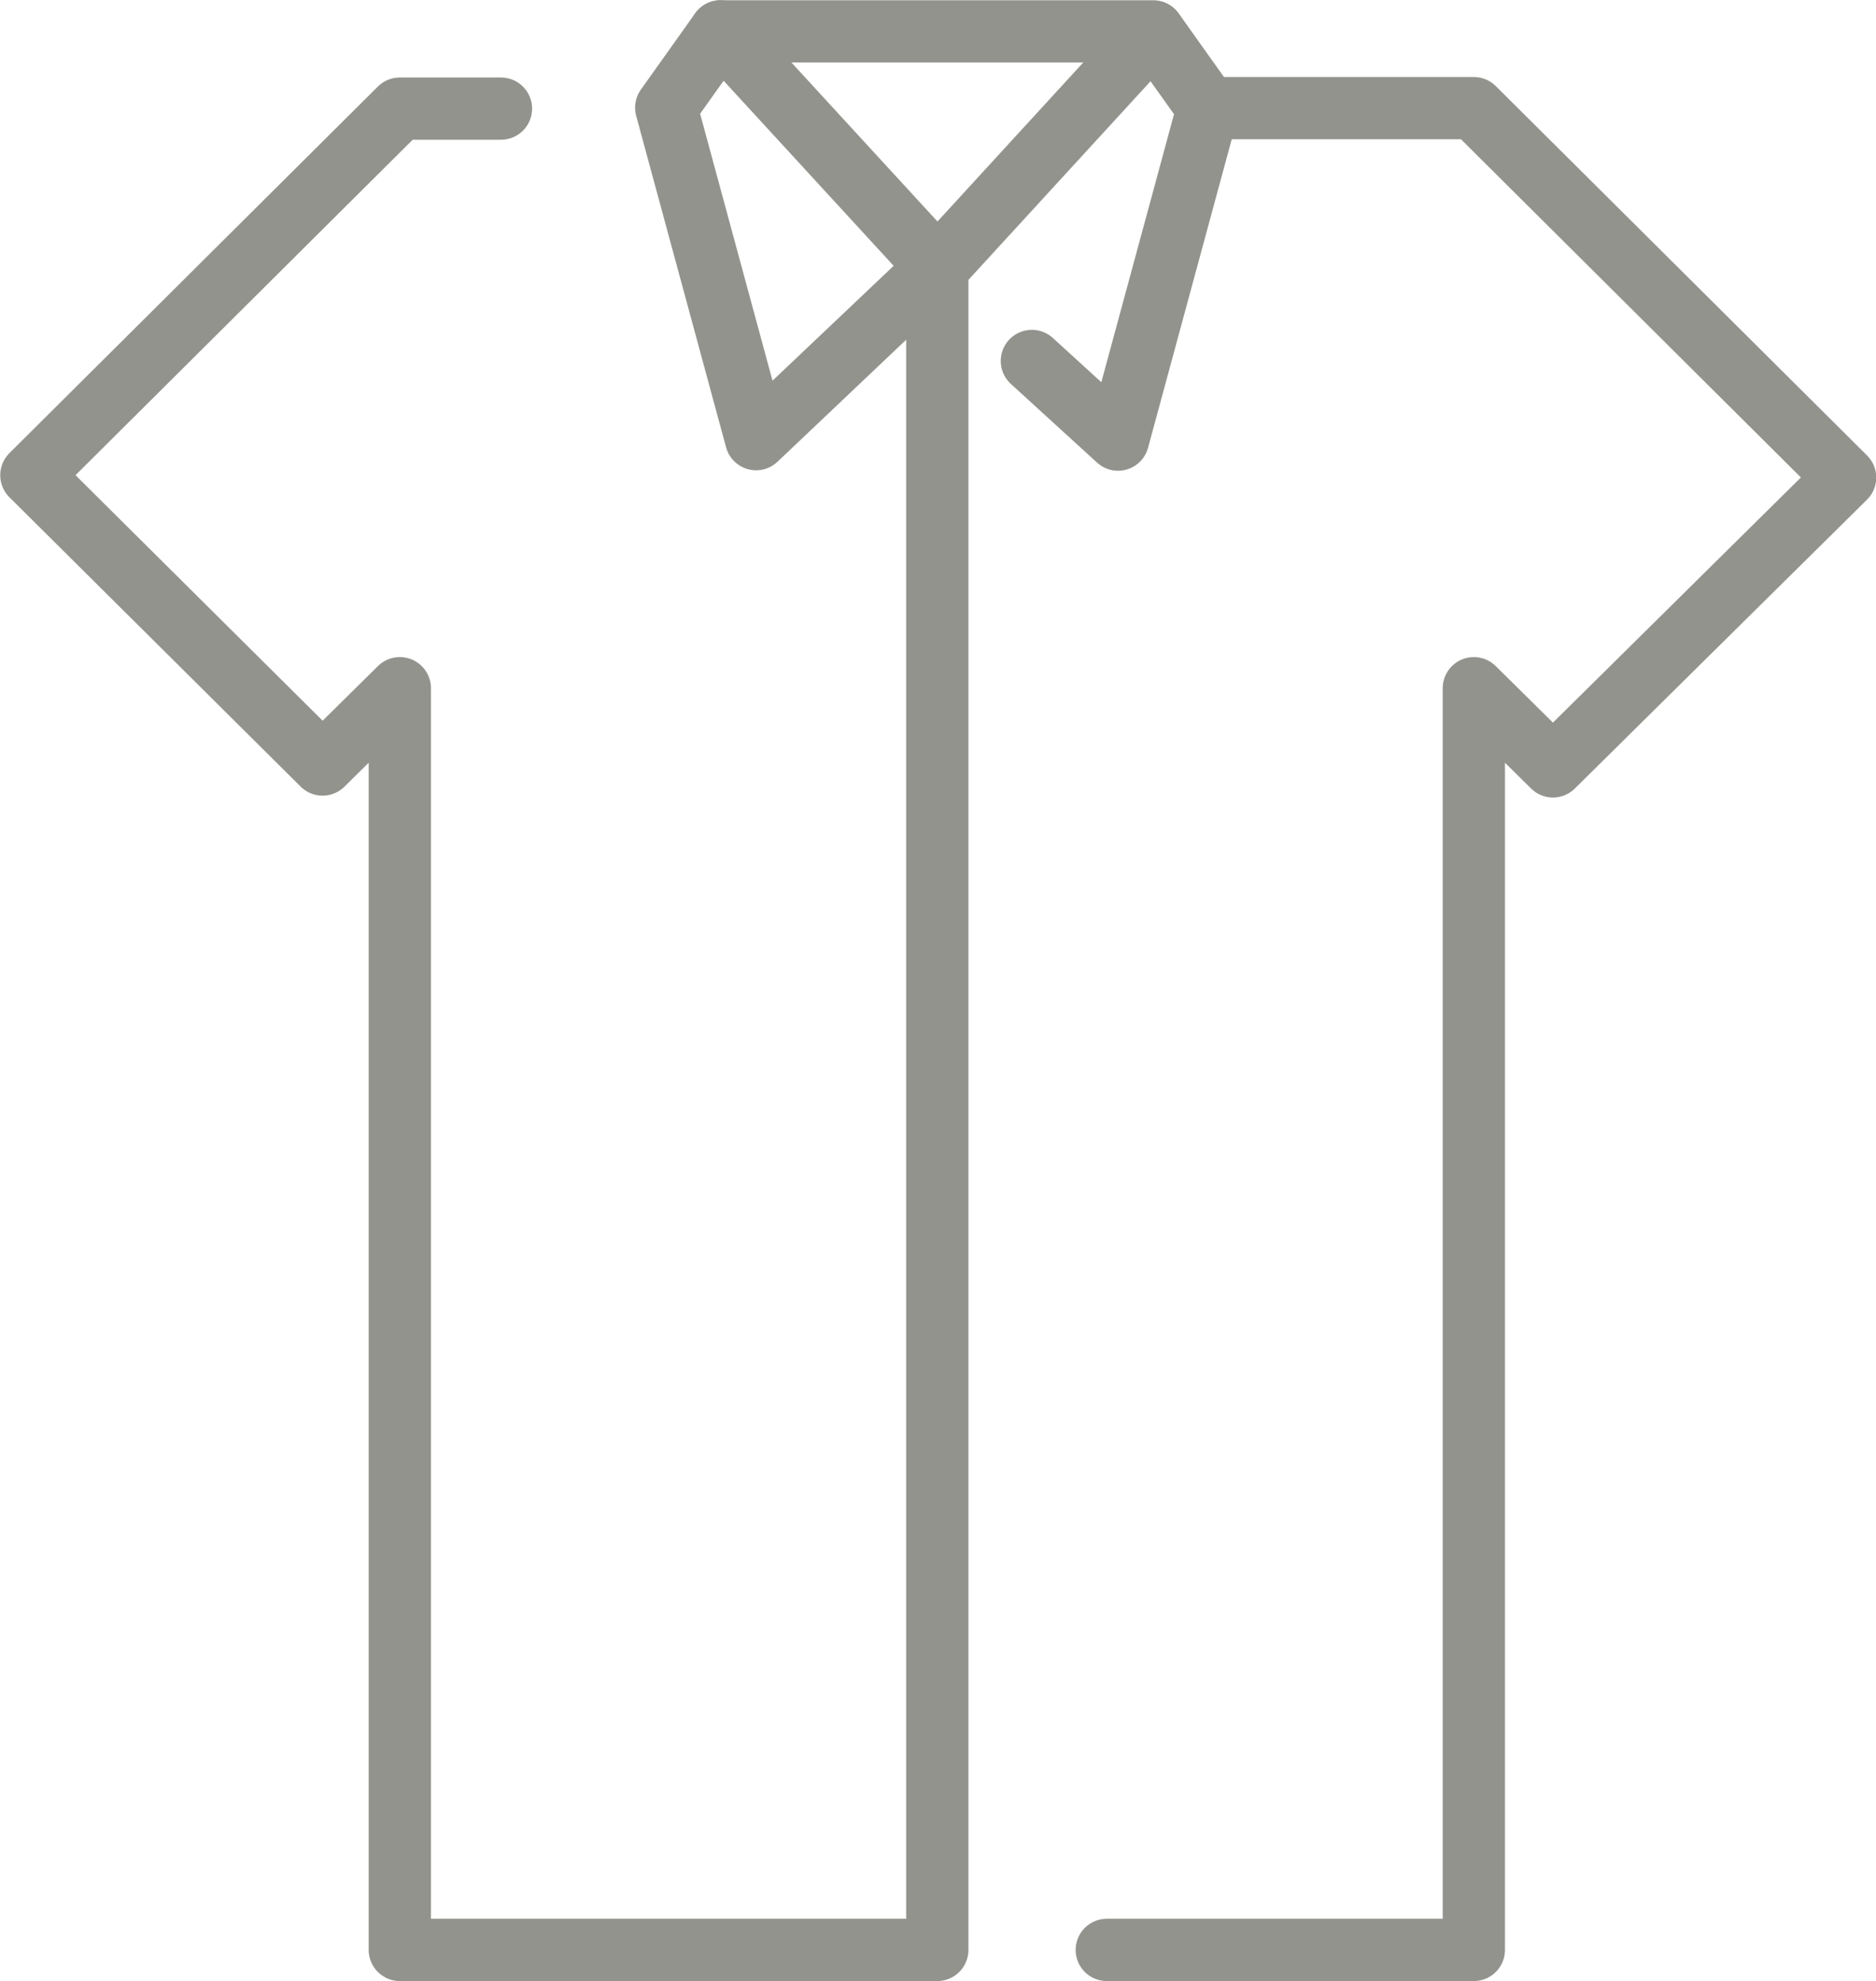
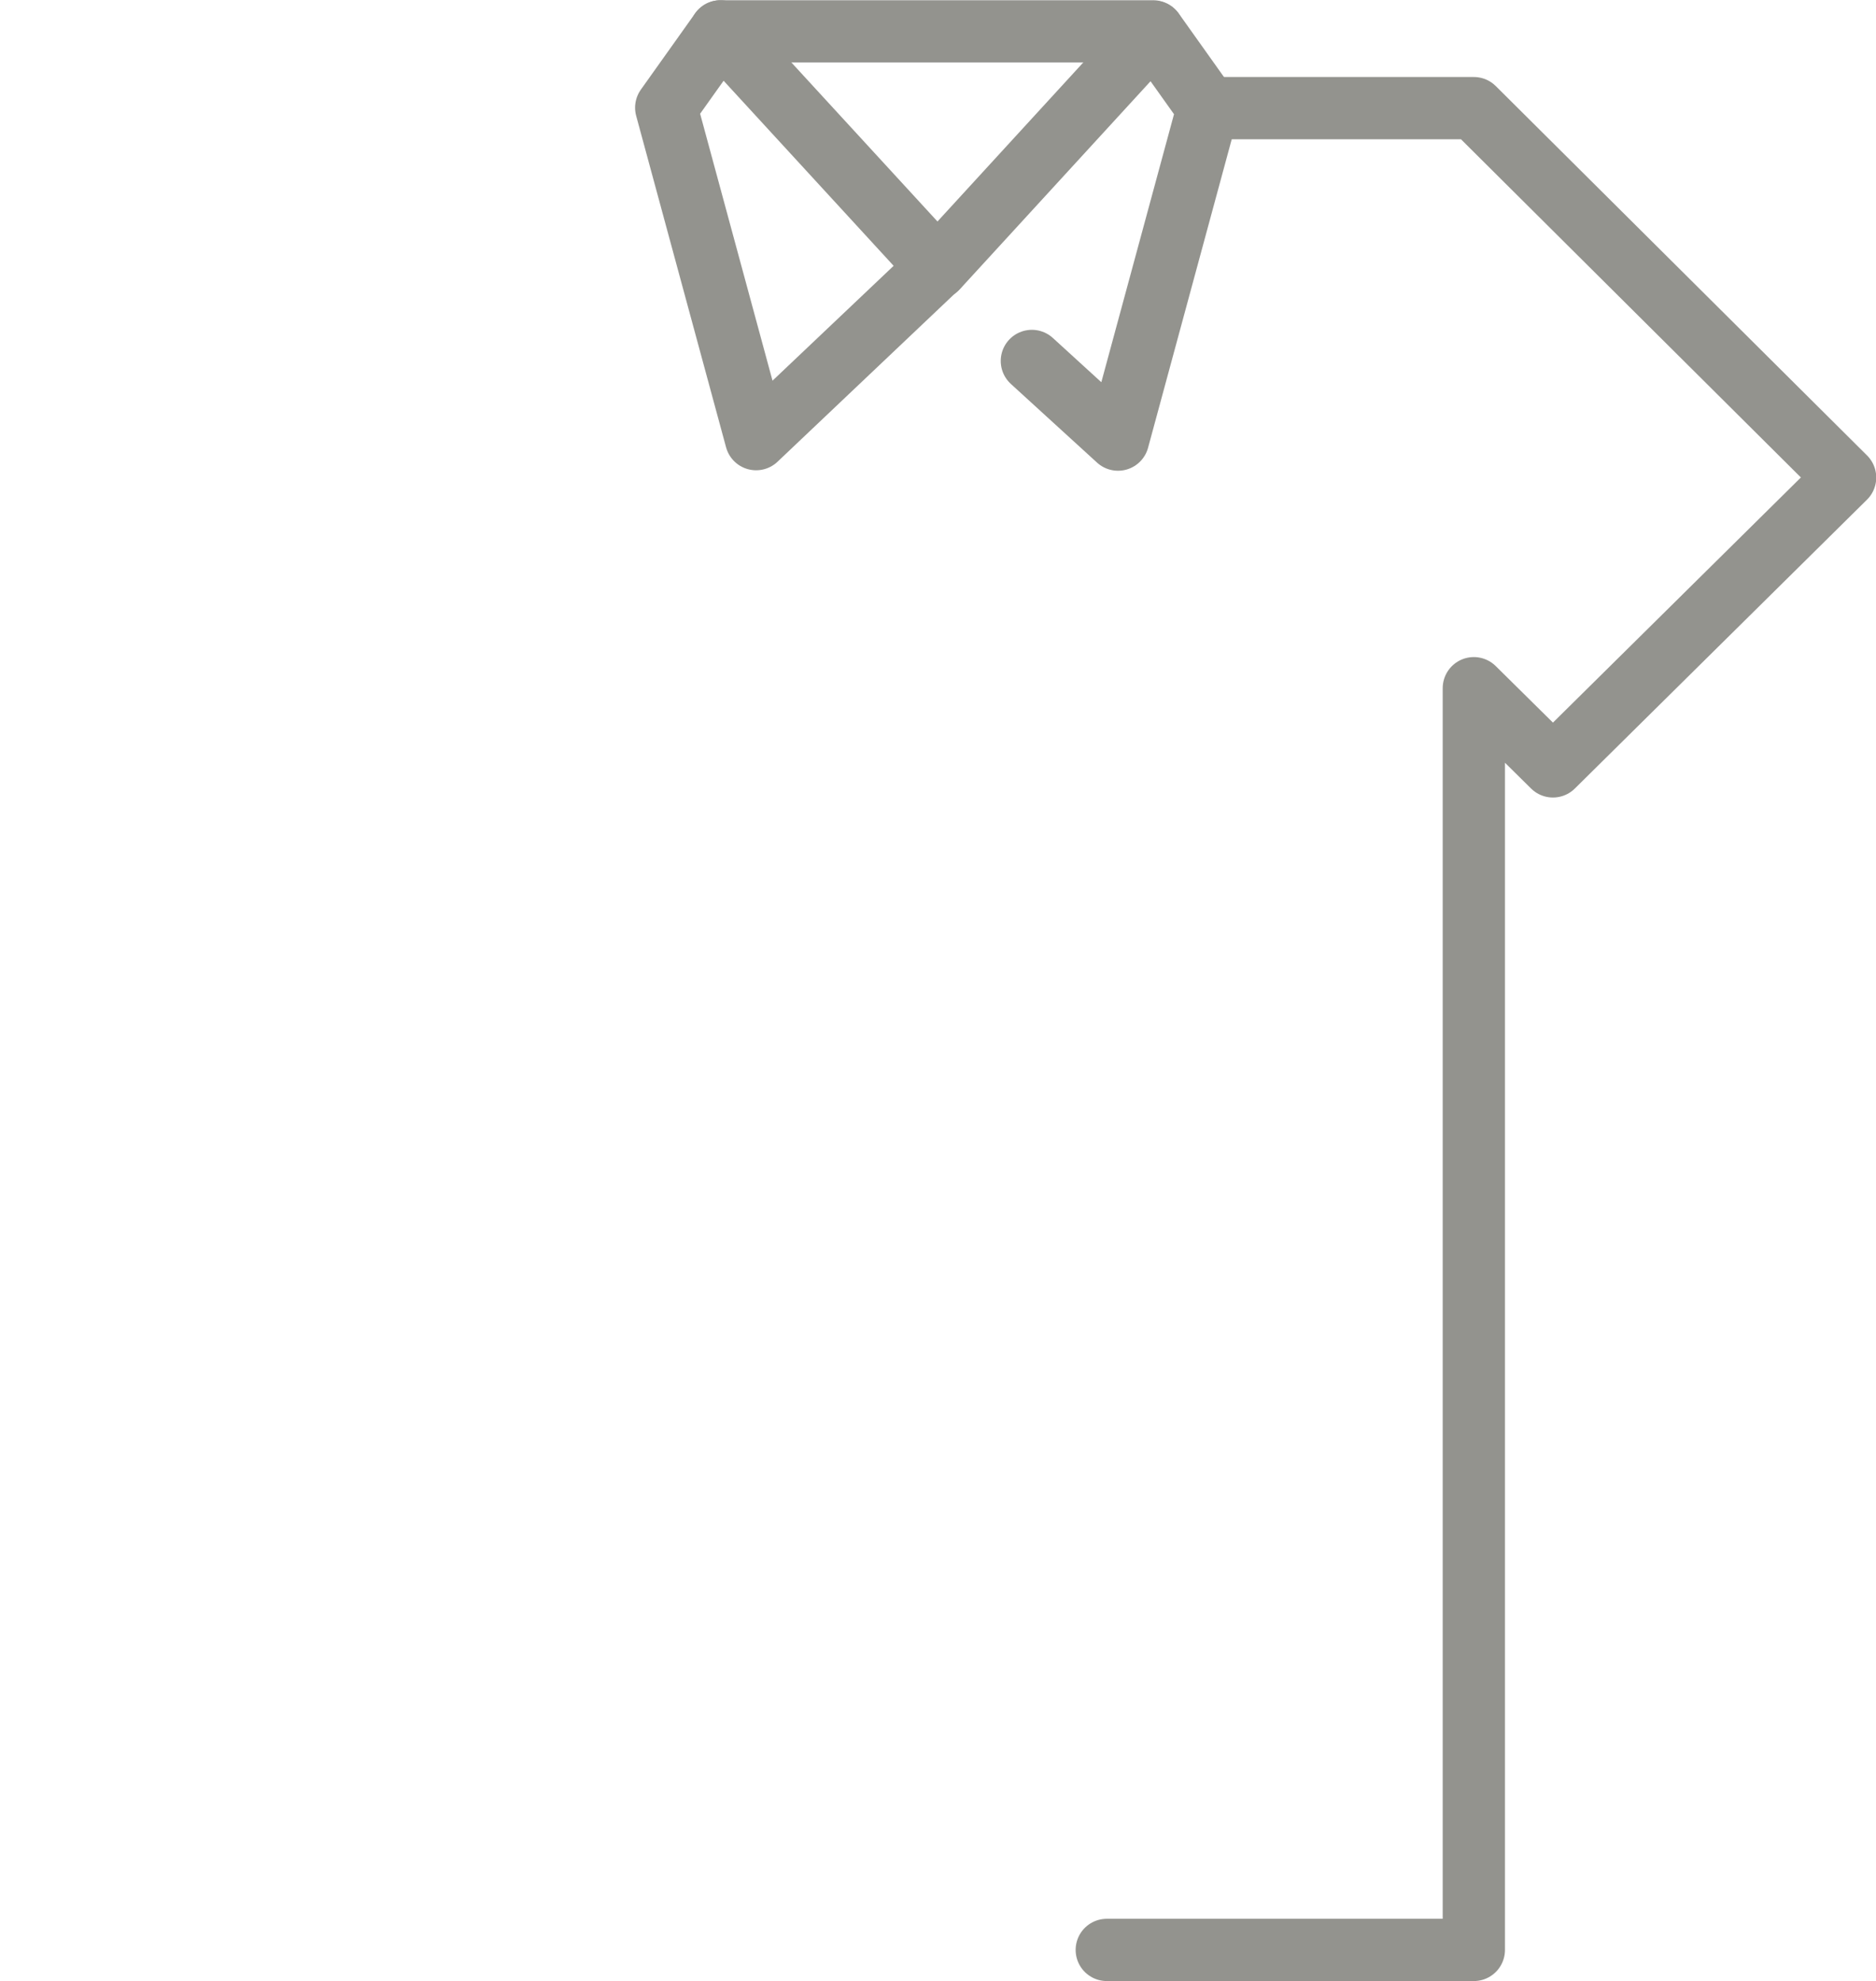
<svg xmlns="http://www.w3.org/2000/svg" viewBox="0 0 40.07 42.32">
  <defs>
    <style>.cls-1{fill:none;stroke:#93938e;stroke-linecap:round;stroke-linejoin:round;stroke-width:1.33px;}</style>
  </defs>
  <g id="レイヤー_2" data-name="レイヤー 2">
    <g id="レイヤー_2-2" data-name="レイヤー 2">
      <polyline class="cls-1" points="25.8 2.31 31.48 2.31 39.41 10.2 33.17 16.37 31.48 14.7 31.48 41.65 23.64 41.65" />
      <polyline class="cls-1" points="22.04 7.71 23.88 9.39 25.8 2.31 24.64 0.68 20.01 5.73" />
-       <polyline class="cls-1" points="10.7 2.32 8.54 2.32 0.67 10.15 6.89 16.33 8.54 14.7 8.54 41.65 20.02 41.65 20.02 5.71" />
      <polygon class="cls-1" points="14.23 2.3 15.39 0.67 20.02 5.71 16.15 9.38 14.23 2.3" />
      <line class="cls-1" x1="15.39" y1="0.67" x2="24.63" y2="0.67" />
    </g>
  </g>
</svg>